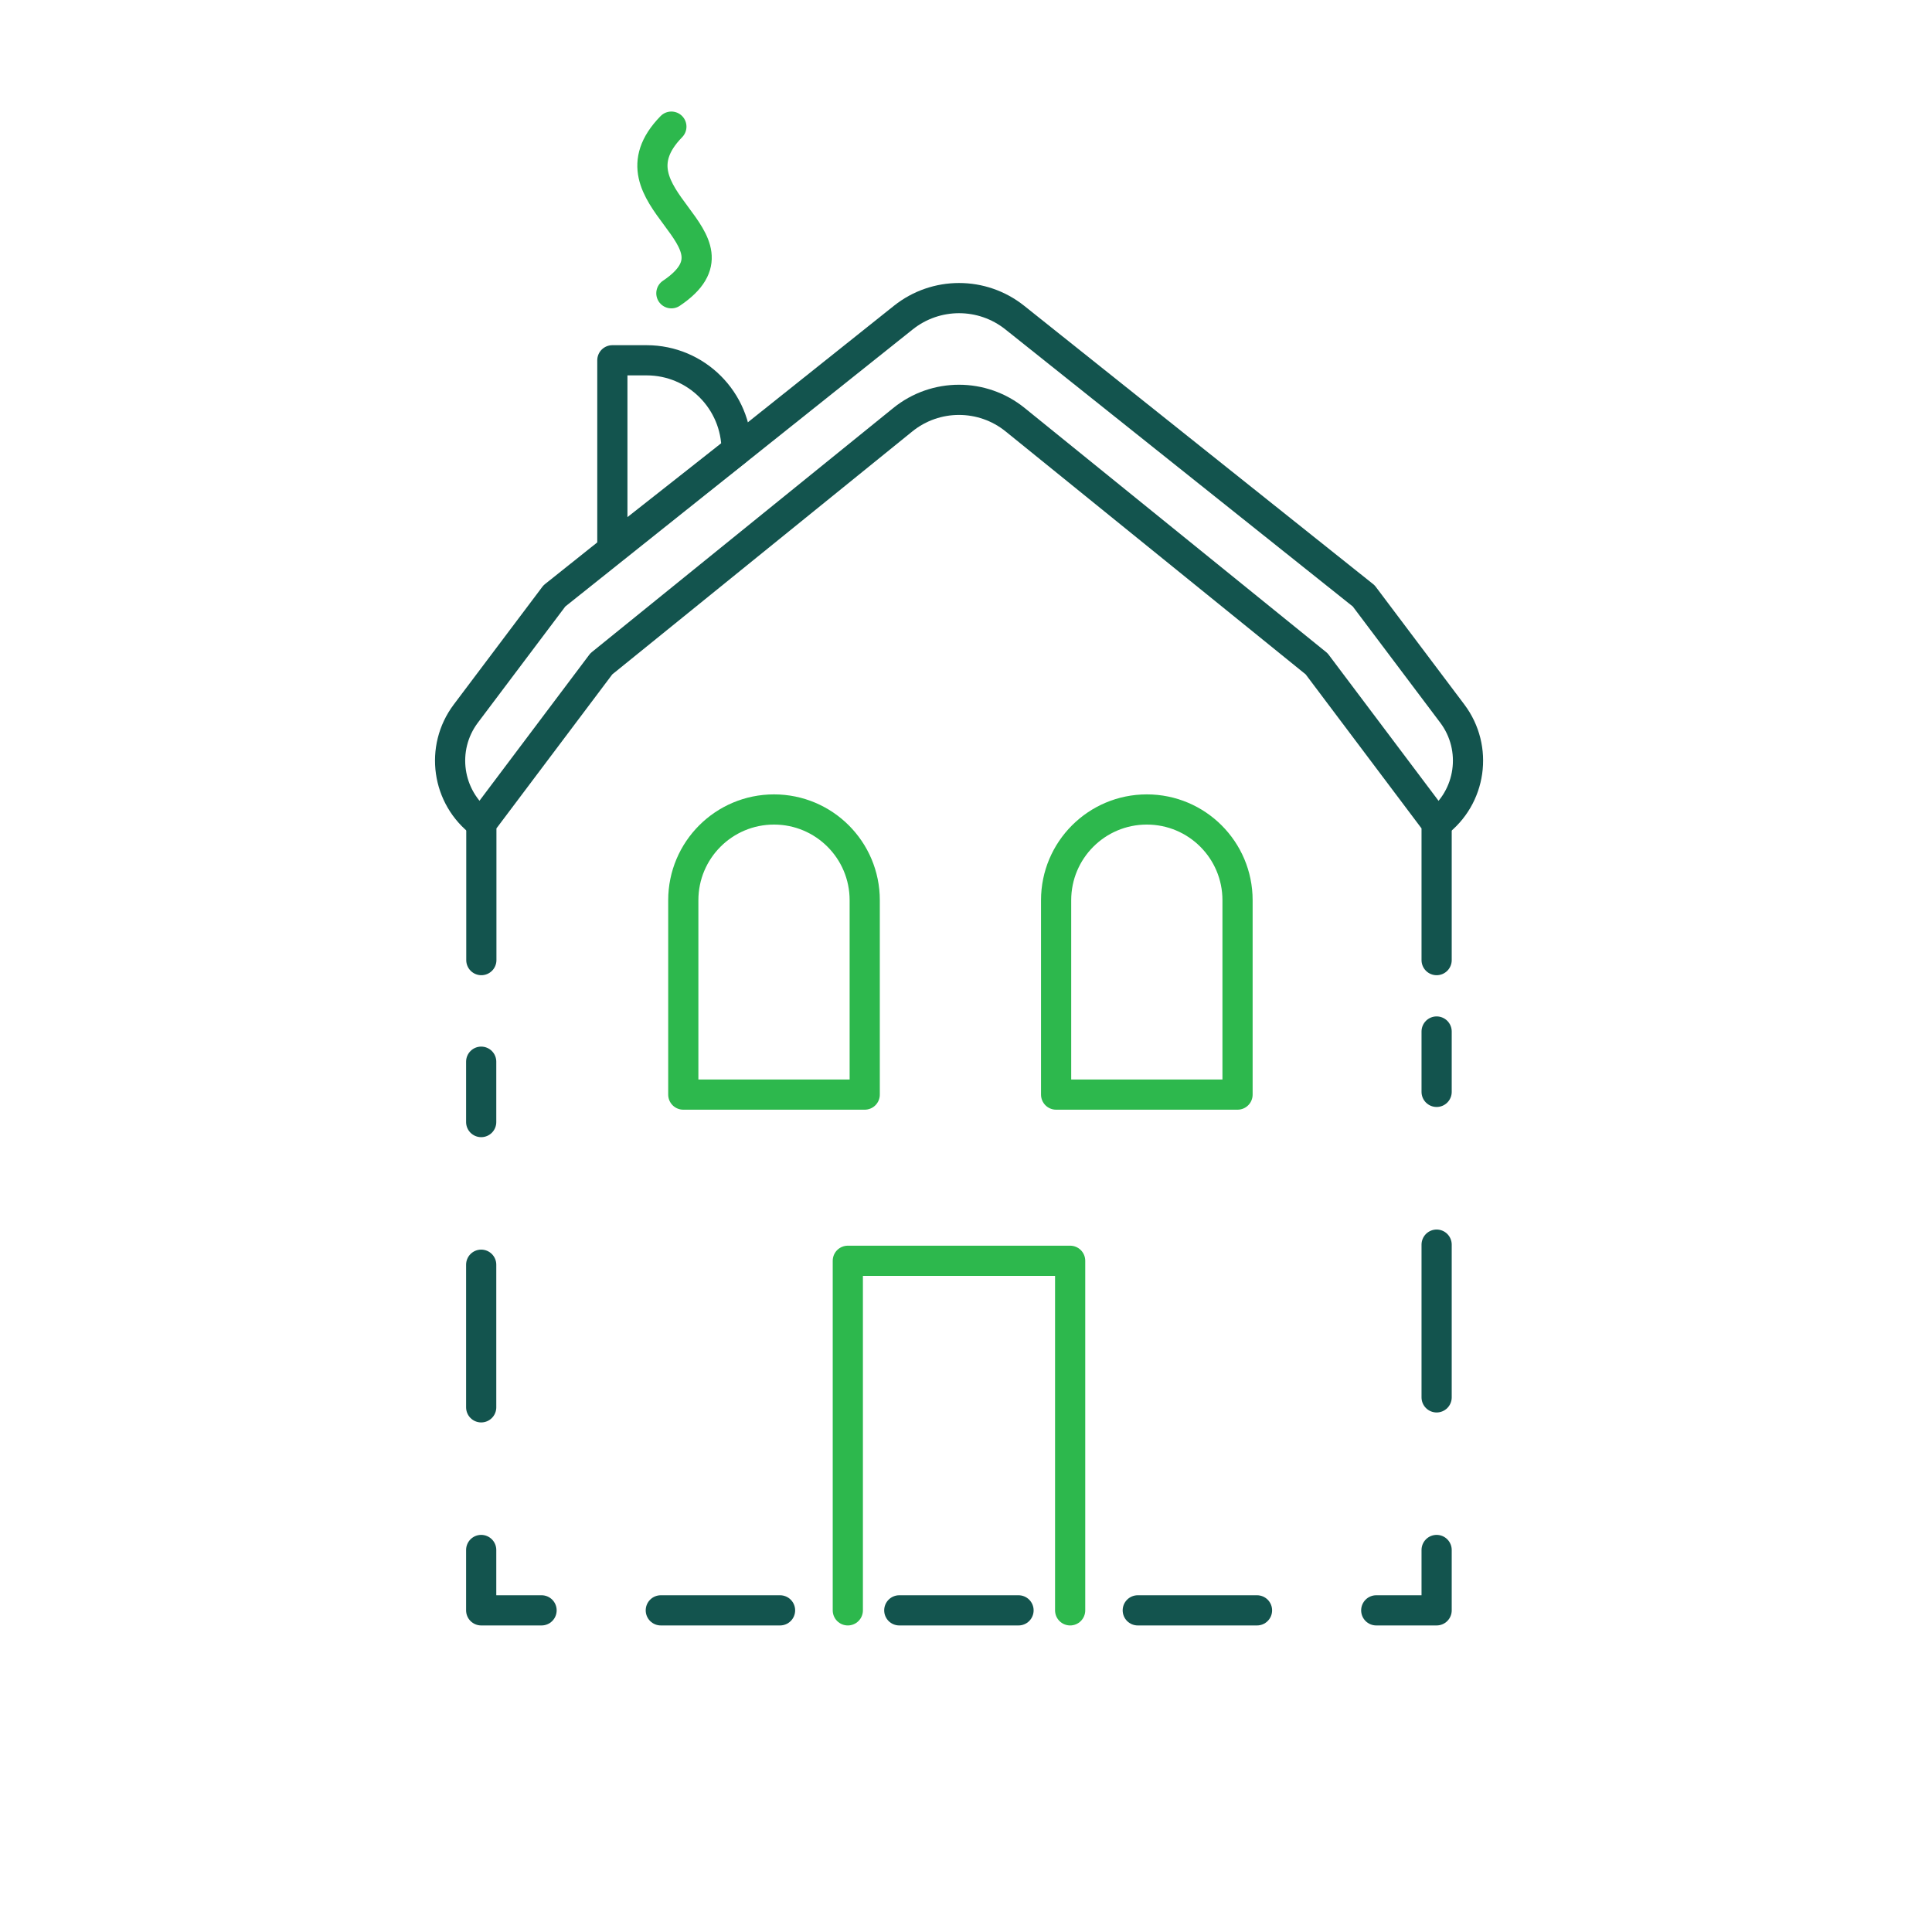
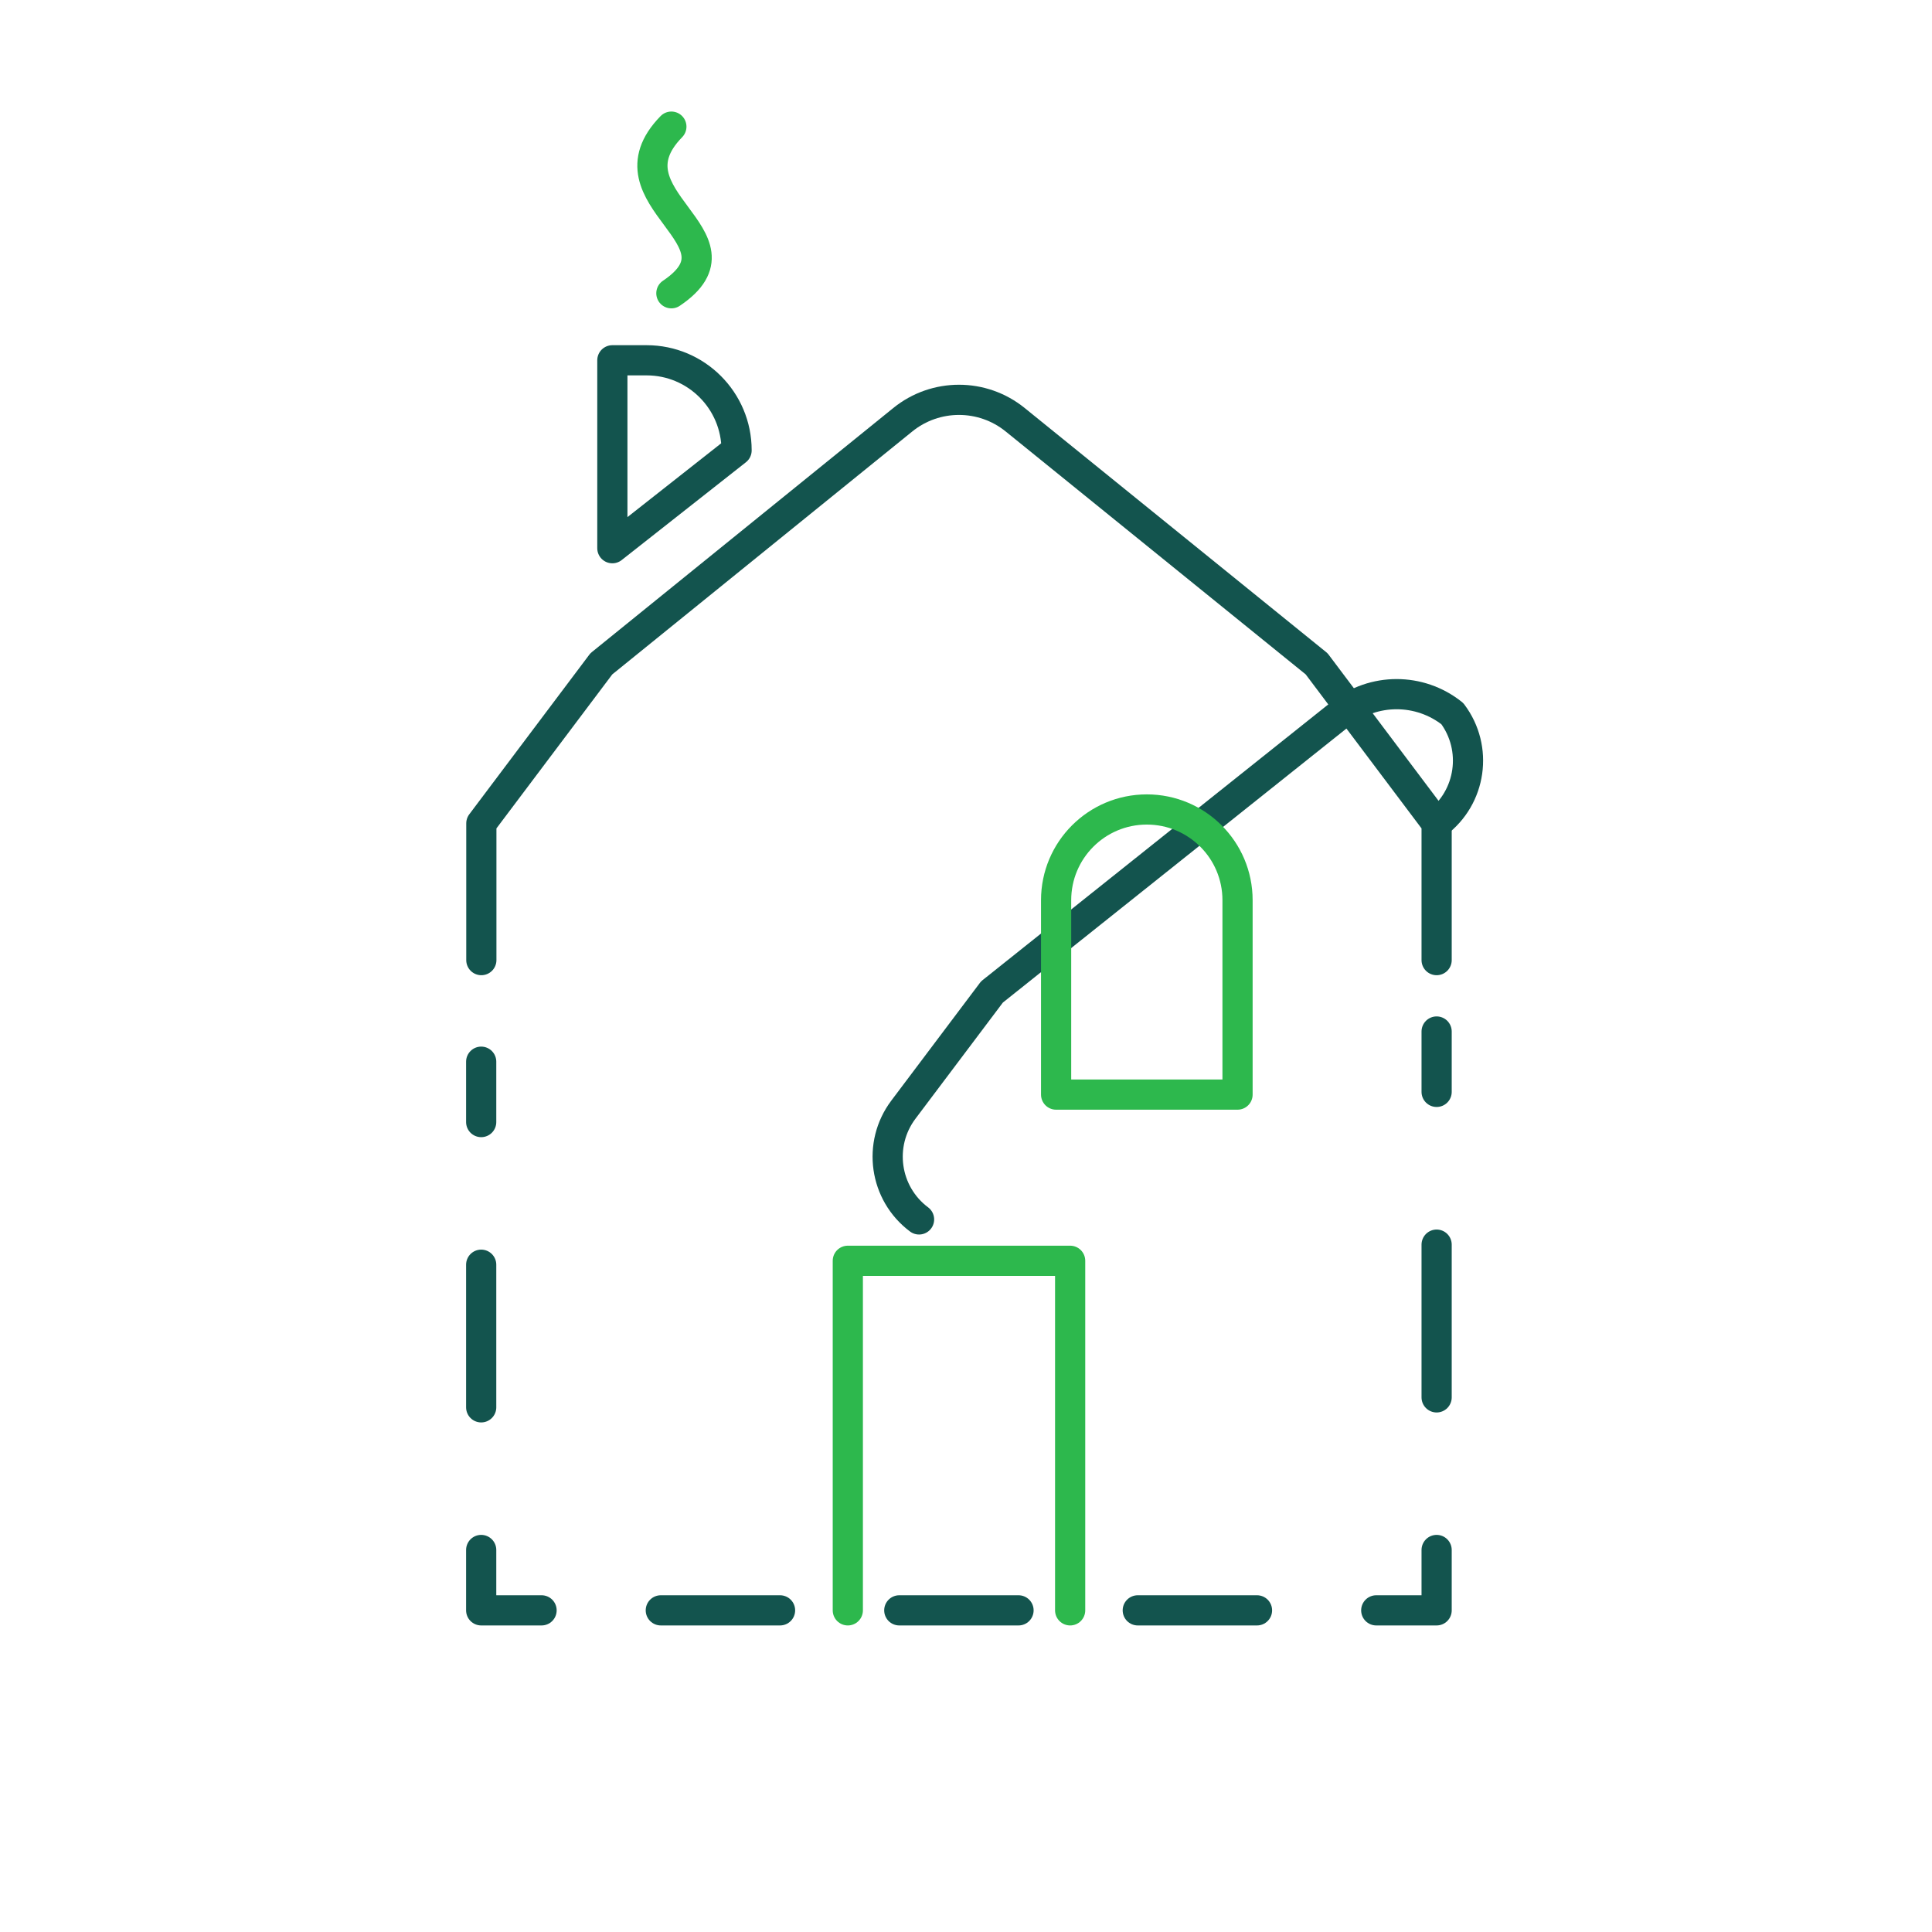
<svg xmlns="http://www.w3.org/2000/svg" id="Layer_47" viewBox="0 0 128 128">
  <defs>
    <style>.cls-1{stroke-dasharray:0 0 9.45 9.45;}.cls-1,.cls-2,.cls-3,.cls-4,.cls-5{fill:none;stroke-linecap:round;stroke-linejoin:round;stroke-width:2px;}.cls-1,.cls-2,.cls-3,.cls-5{stroke:#13544e;}.cls-2{stroke-dasharray:0 0 7.9 7.9;}.cls-4{stroke:#2db84d;}.cls-5{stroke-dasharray:0 0 10.12 10.12;}</style>
  </defs>
-   <path class="cls-3" d="M95.18,54.55h0c2.3-1.72,2.76-4.98,1.04-7.27l-5.87-7.8-23.12-18.44c-2.16-1.72-5.22-1.72-7.38,0l-23.12,18.44-5.87,7.8c-1.72,2.29-1.26,5.55,1.04,7.27h0" />
+   <path class="cls-3" d="M95.18,54.55h0c2.3-1.72,2.76-4.98,1.04-7.27c-2.16-1.72-5.22-1.72-7.38,0l-23.12,18.44-5.87,7.8c-1.72,2.29-1.26,5.55,1.04,7.27h0" />
  <path class="cls-3" d="M48.8,29.84l-8.23,6.48v-12.45h2.27c3.29,0,5.96,2.67,5.96,5.96h0Z" />
  <polyline class="cls-4" points="56.17 106.69 56.17 83.53 70.9 83.53 70.9 106.69" />
-   <path class="cls-4" d="M51.28,53.63h0c3.32,0,6.01,2.69,6.01,6.01v12.88h-12.02v-12.88c0-3.32,2.69-6.01,6.01-6.01Z" />
  <path class="cls-4" d="M75.98,53.63h0c3.32,0,6.01,2.69,6.01,6.01v12.88h-12.02v-12.88c0-3.32,2.69-6.01,6.01-6.01Z" />
  <path class="cls-3" d="M95.18,63.61v-9.06l-7.95-10.57-19.97-16.17c-2.17-1.76-5.28-1.76-7.45,0l-19.97,16.17-7.95,10.57v9.06" />
  <line class="cls-3" x1="95.18" y1="68.34" x2="95.18" y2="72.34" />
  <line class="cls-5" x1="95.18" y1="82.46" x2="95.18" y2="97.63" />
  <polyline class="cls-3" points="95.18 102.69 95.18 106.69 91.18 106.69" />
  <line class="cls-2" x1="83.28" y1="106.69" x2="39.83" y2="106.69" />
  <polyline class="cls-3" points="35.88 106.69 31.88 106.69 31.88 102.69" />
  <line class="cls-1" x1="31.88" y1="93.24" x2="31.88" y2="79.07" />
  <line class="cls-3" x1="31.88" y1="74.34" x2="31.88" y2="70.34" />
  <path class="cls-4" d="M44.48,8.39c-4.64,4.75,5.48,7.36,0,11.04" />
</svg>